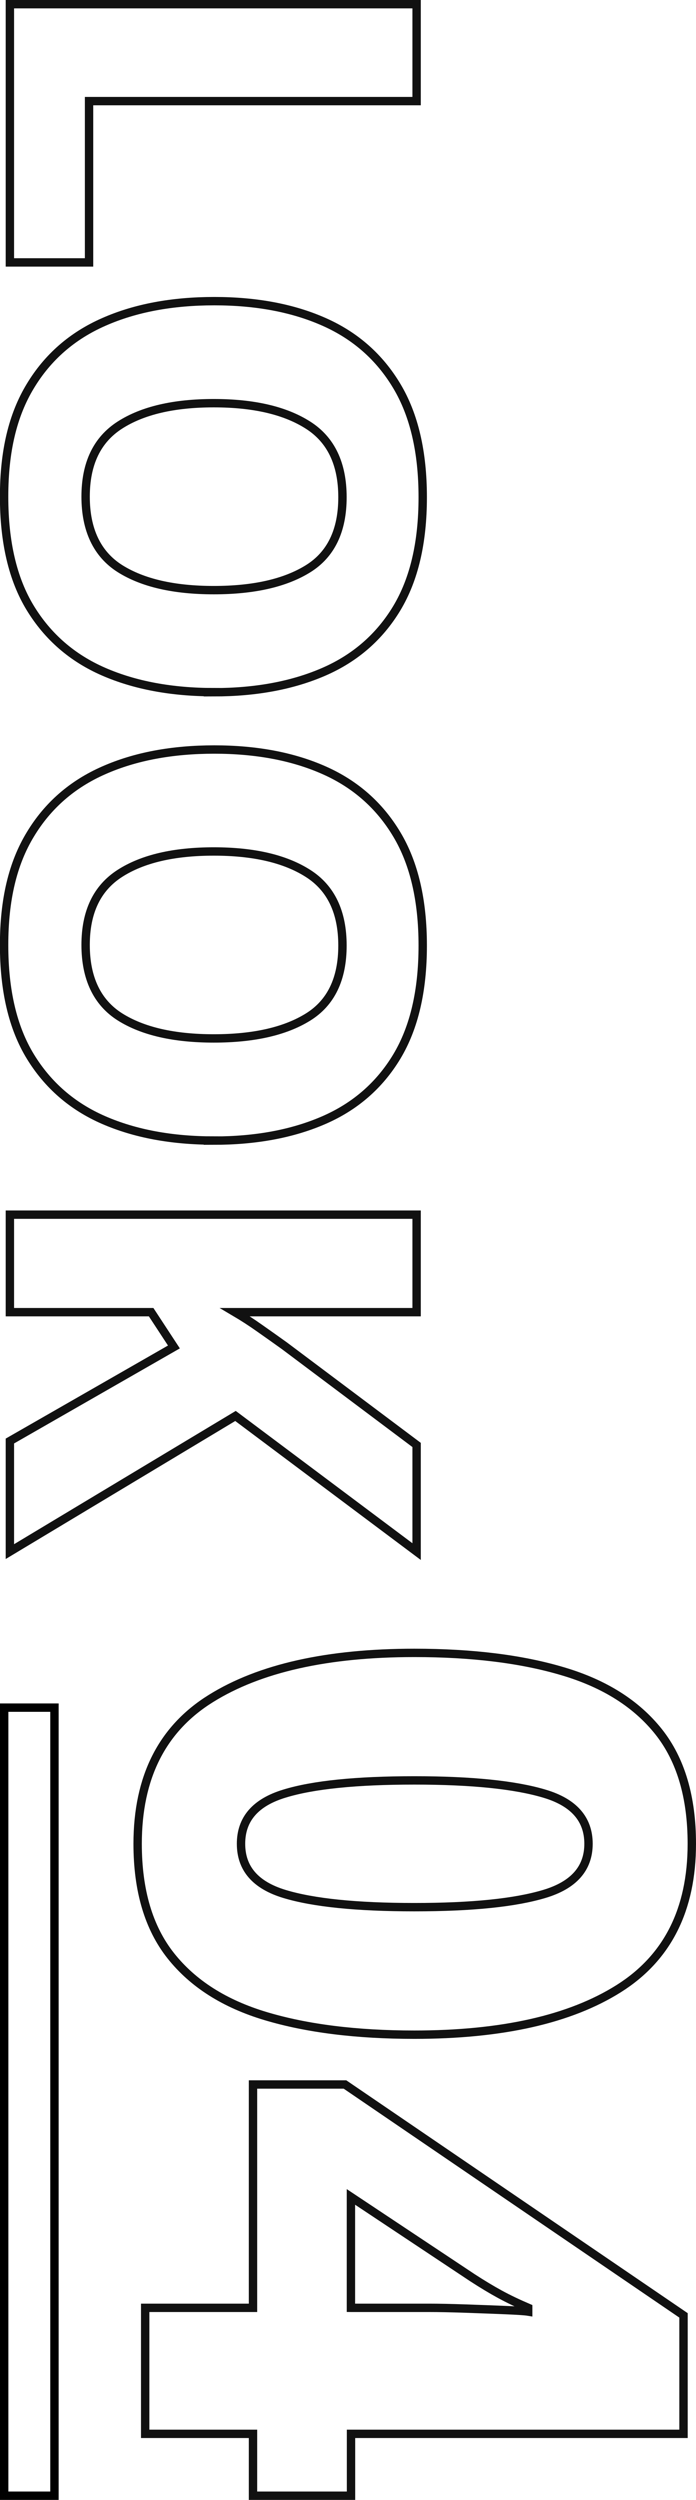
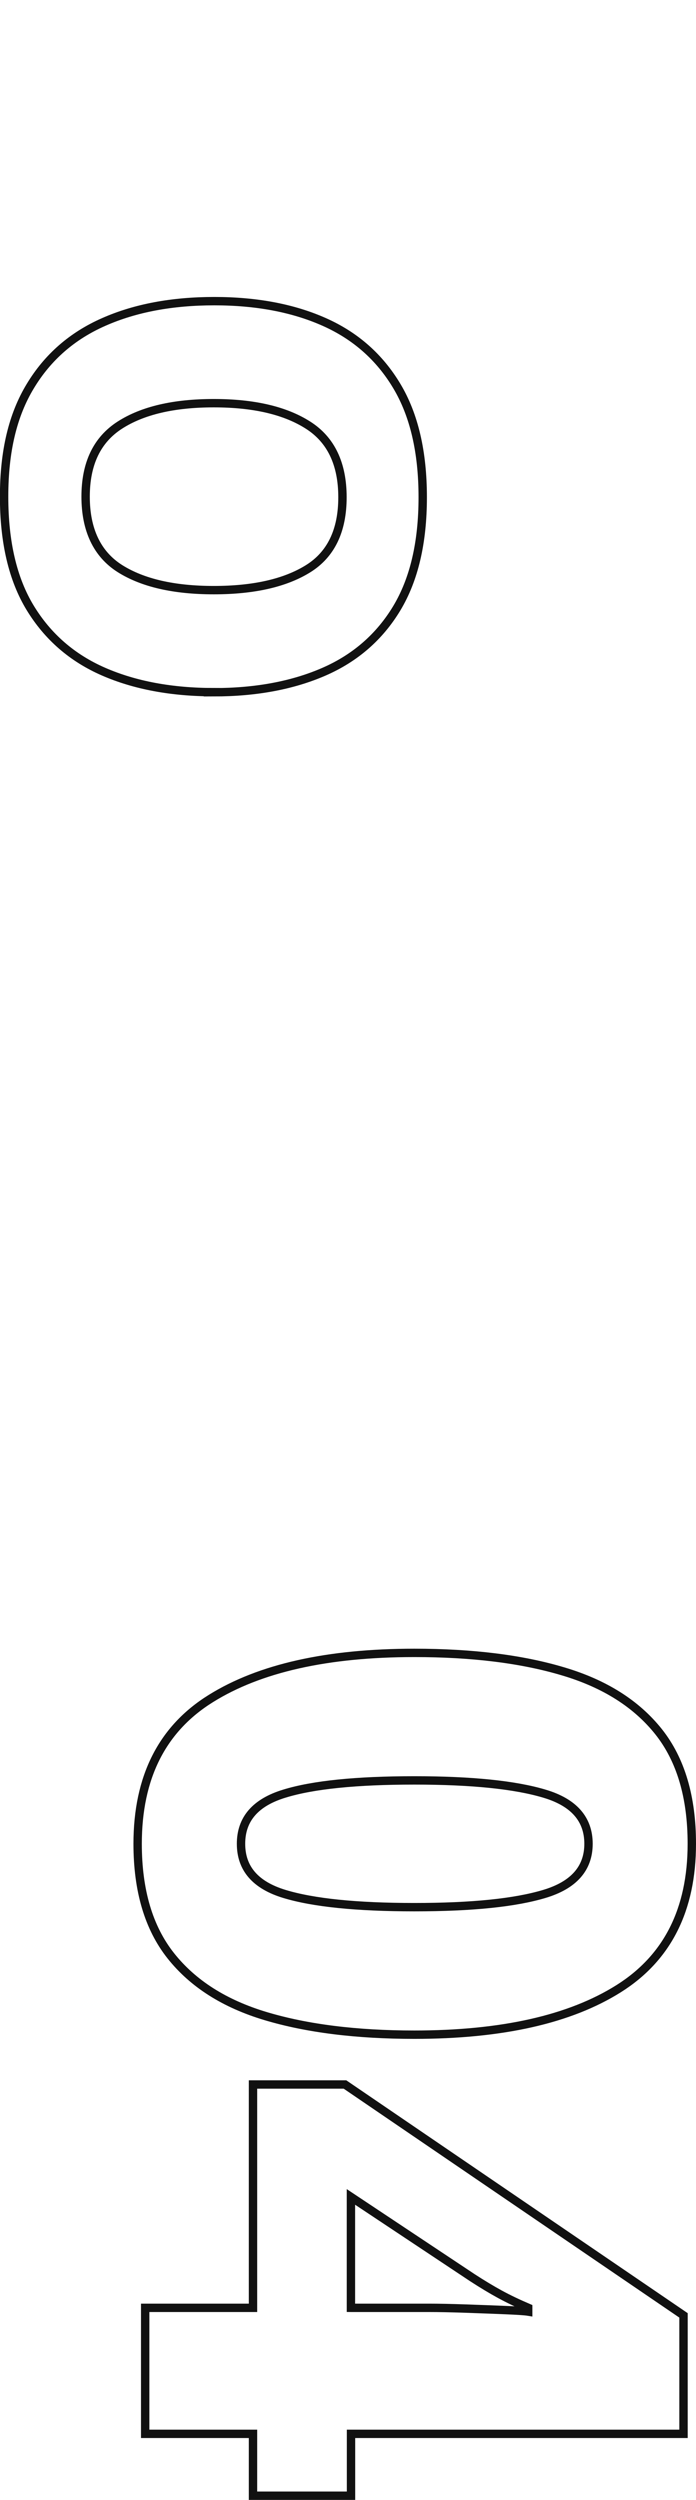
<svg xmlns="http://www.w3.org/2000/svg" id="_レイヤー_2" viewBox="0 0 83.08 298.18">
  <defs>
    <style>.cls-1{stroke:#000;}.cls-1,.cls-2{fill:none;stroke-miterlimit:10;}.cls-2{stroke:#111;}</style>
  </defs>
  <g id="txt">
-     <path class="cls-2" d="M1.18.5h48.55v11.56H10.63v19.24H1.18V.5Z" />
    <path class="cls-2" d="M25.52,82.56c-5.03,0-9.42-.82-13.16-2.45-3.74-1.63-6.65-4.16-8.74-7.58-2.09-3.42-3.13-7.85-3.13-13.29s1.04-9.75,3.13-13.19c2.08-3.45,5.01-6,8.77-7.65,3.76-1.66,8.16-2.48,13.19-2.48s9.41.83,13.12,2.48c3.72,1.65,6.61,4.2,8.67,7.65,2.06,3.44,3.09,7.86,3.09,13.26s-1.03,9.8-3.09,13.23c-2.06,3.42-4.96,5.95-8.7,7.58-3.74,1.63-8.13,2.45-13.16,2.45ZM25.52,48.09c-4.76,0-8.5.87-11.22,2.62s-4.08,4.59-4.08,8.53,1.36,6.84,4.08,8.57c2.72,1.72,6.46,2.58,11.22,2.58s8.51-.85,11.25-2.55c2.74-1.7,4.11-4.55,4.11-8.53s-1.37-6.86-4.11-8.6c-2.74-1.75-6.49-2.62-11.25-2.62Z" />
-     <path class="cls-2" d="M25.52,136.04c-5.03,0-9.42-.82-13.16-2.45-3.74-1.63-6.65-4.16-8.74-7.58-2.09-3.42-3.13-7.85-3.13-13.29s1.04-9.75,3.13-13.19c2.08-3.45,5.01-6,8.77-7.65,3.76-1.66,8.16-2.48,13.19-2.48s9.41.83,13.12,2.48c3.72,1.65,6.61,4.2,8.67,7.65,2.06,3.44,3.09,7.86,3.09,13.26s-1.03,9.8-3.09,13.23c-2.06,3.42-4.96,5.95-8.7,7.58-3.74,1.63-8.13,2.45-13.16,2.45ZM25.52,101.56c-4.76,0-8.5.87-11.22,2.62s-4.08,4.59-4.08,8.53,1.36,6.84,4.08,8.57c2.72,1.72,6.46,2.58,11.22,2.58s8.51-.85,11.25-2.55c2.74-1.7,4.11-4.55,4.11-8.53s-1.37-6.86-4.11-8.6c-2.74-1.75-6.49-2.62-11.25-2.62Z" />
-     <path class="cls-2" d="M1.18,185.07v-13.19l19.58-11.22-2.72-4.15H1.18v-11.63h48.55v11.63h-21.69c1,.59,1.99,1.23,2.99,1.94,1,.7,1.97,1.39,2.92,2.07l15.78,11.83v12.72l-21.62-16.18L1.18,185.07Z" />
    <path class="cls-2" d="M49.46,242.69c-6.9,0-12.81-.74-17.73-2.21-4.92-1.47-8.7-3.87-11.34-7.2-2.64-3.33-3.96-7.78-3.96-13.36,0-7.92,2.91-13.7,8.73-17.32,5.82-3.63,13.92-5.45,24.3-5.45,6.9,0,12.83.73,17.77,2.21,4.95,1.47,8.74,3.87,11.39,7.2,2.64,3.33,3.96,7.78,3.96,13.36,0,7.86-2.91,13.62-8.73,17.28-5.82,3.66-13.95,5.49-24.39,5.49ZM49.46,212.36c-6.9,0-12.08.52-15.52,1.58-3.45,1.05-5.17,3.04-5.17,5.98s1.72,4.93,5.17,5.98c3.45,1.05,8.62,1.58,15.52,1.58s12.02-.53,15.52-1.58c3.51-1.05,5.27-3.05,5.27-5.98s-1.75-4.94-5.27-5.98c-3.51-1.05-8.68-1.58-15.52-1.58Z" />
    <path class="cls-2" d="M30.2,297.68v-7.38h-12.87v-15.03h12.87v-26.64h10.98l40.41,27.54v14.13h-39.69v7.38h-11.7ZM41.9,275.27h9.27c1.2,0,2.67.03,4.41.09,1.74.06,3.33.12,4.77.18,1.44.06,2.34.12,2.7.18v-.45c-1.26-.54-2.39-1.08-3.38-1.62-.99-.54-2.09-1.2-3.29-1.98l-14.49-9.63v13.23Z" />
-     <rect class="cls-1" x=".5" y="203.68" width="6" height="94" />
  </g>
</svg>